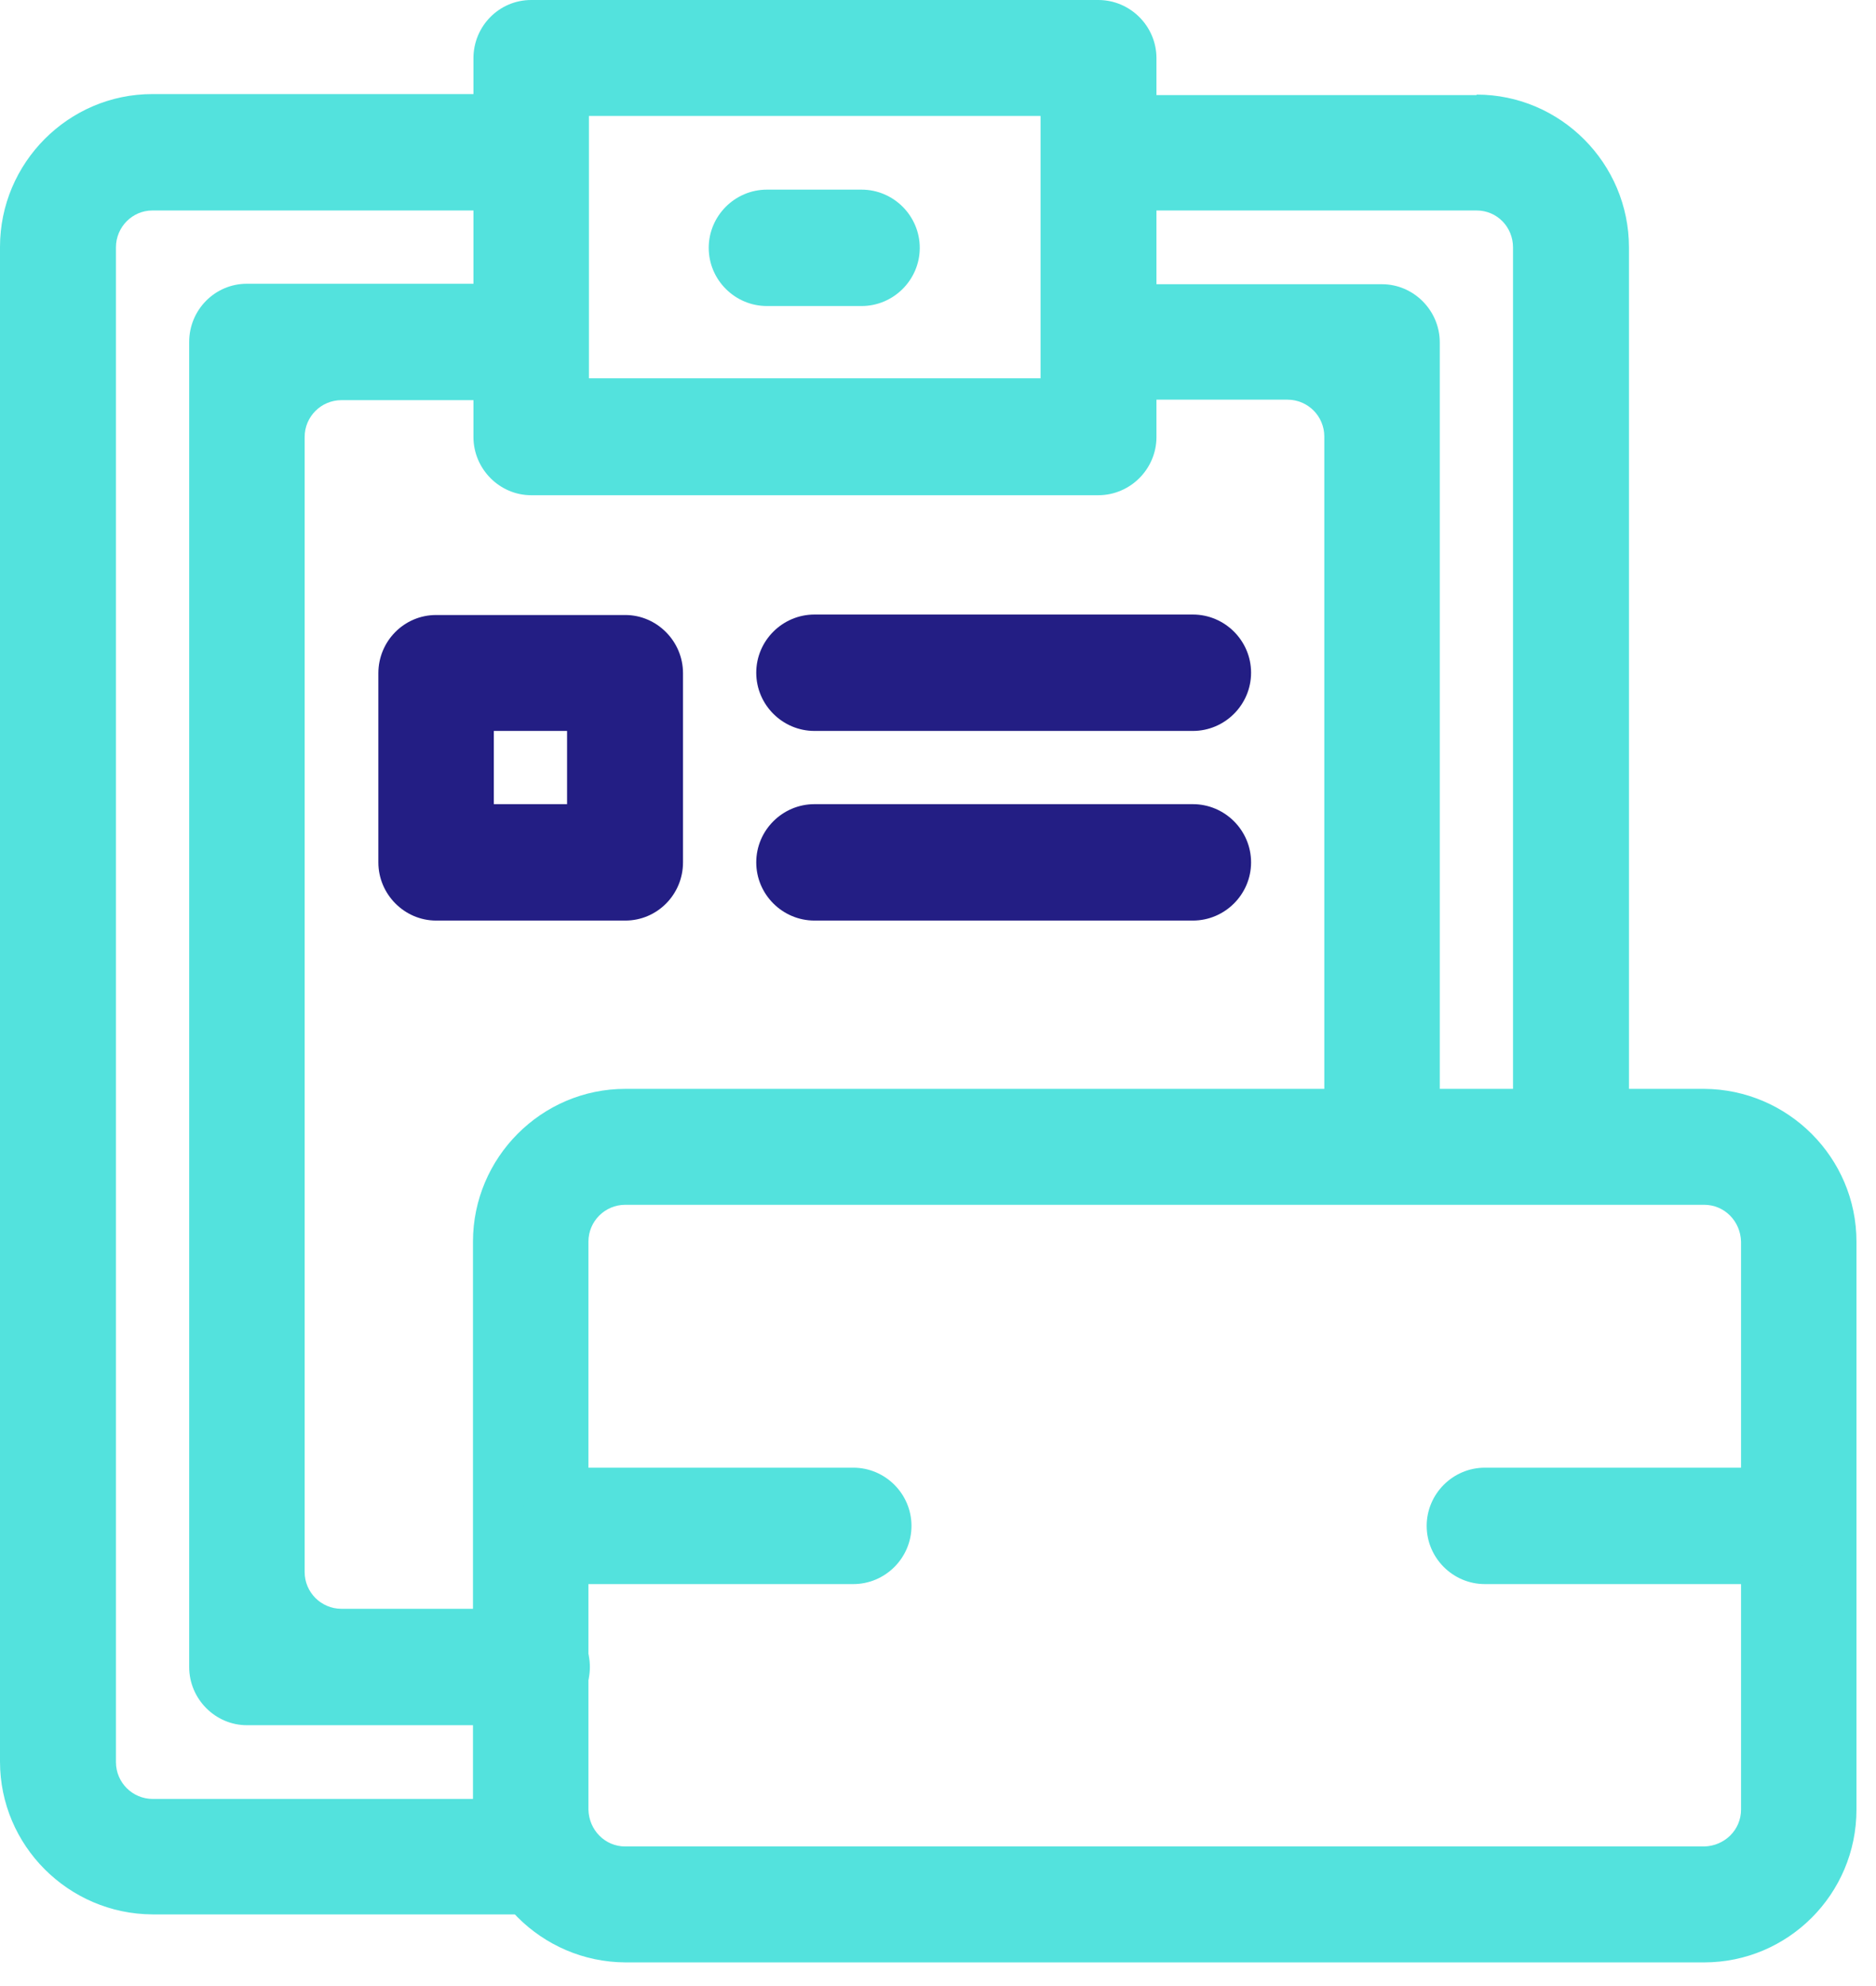
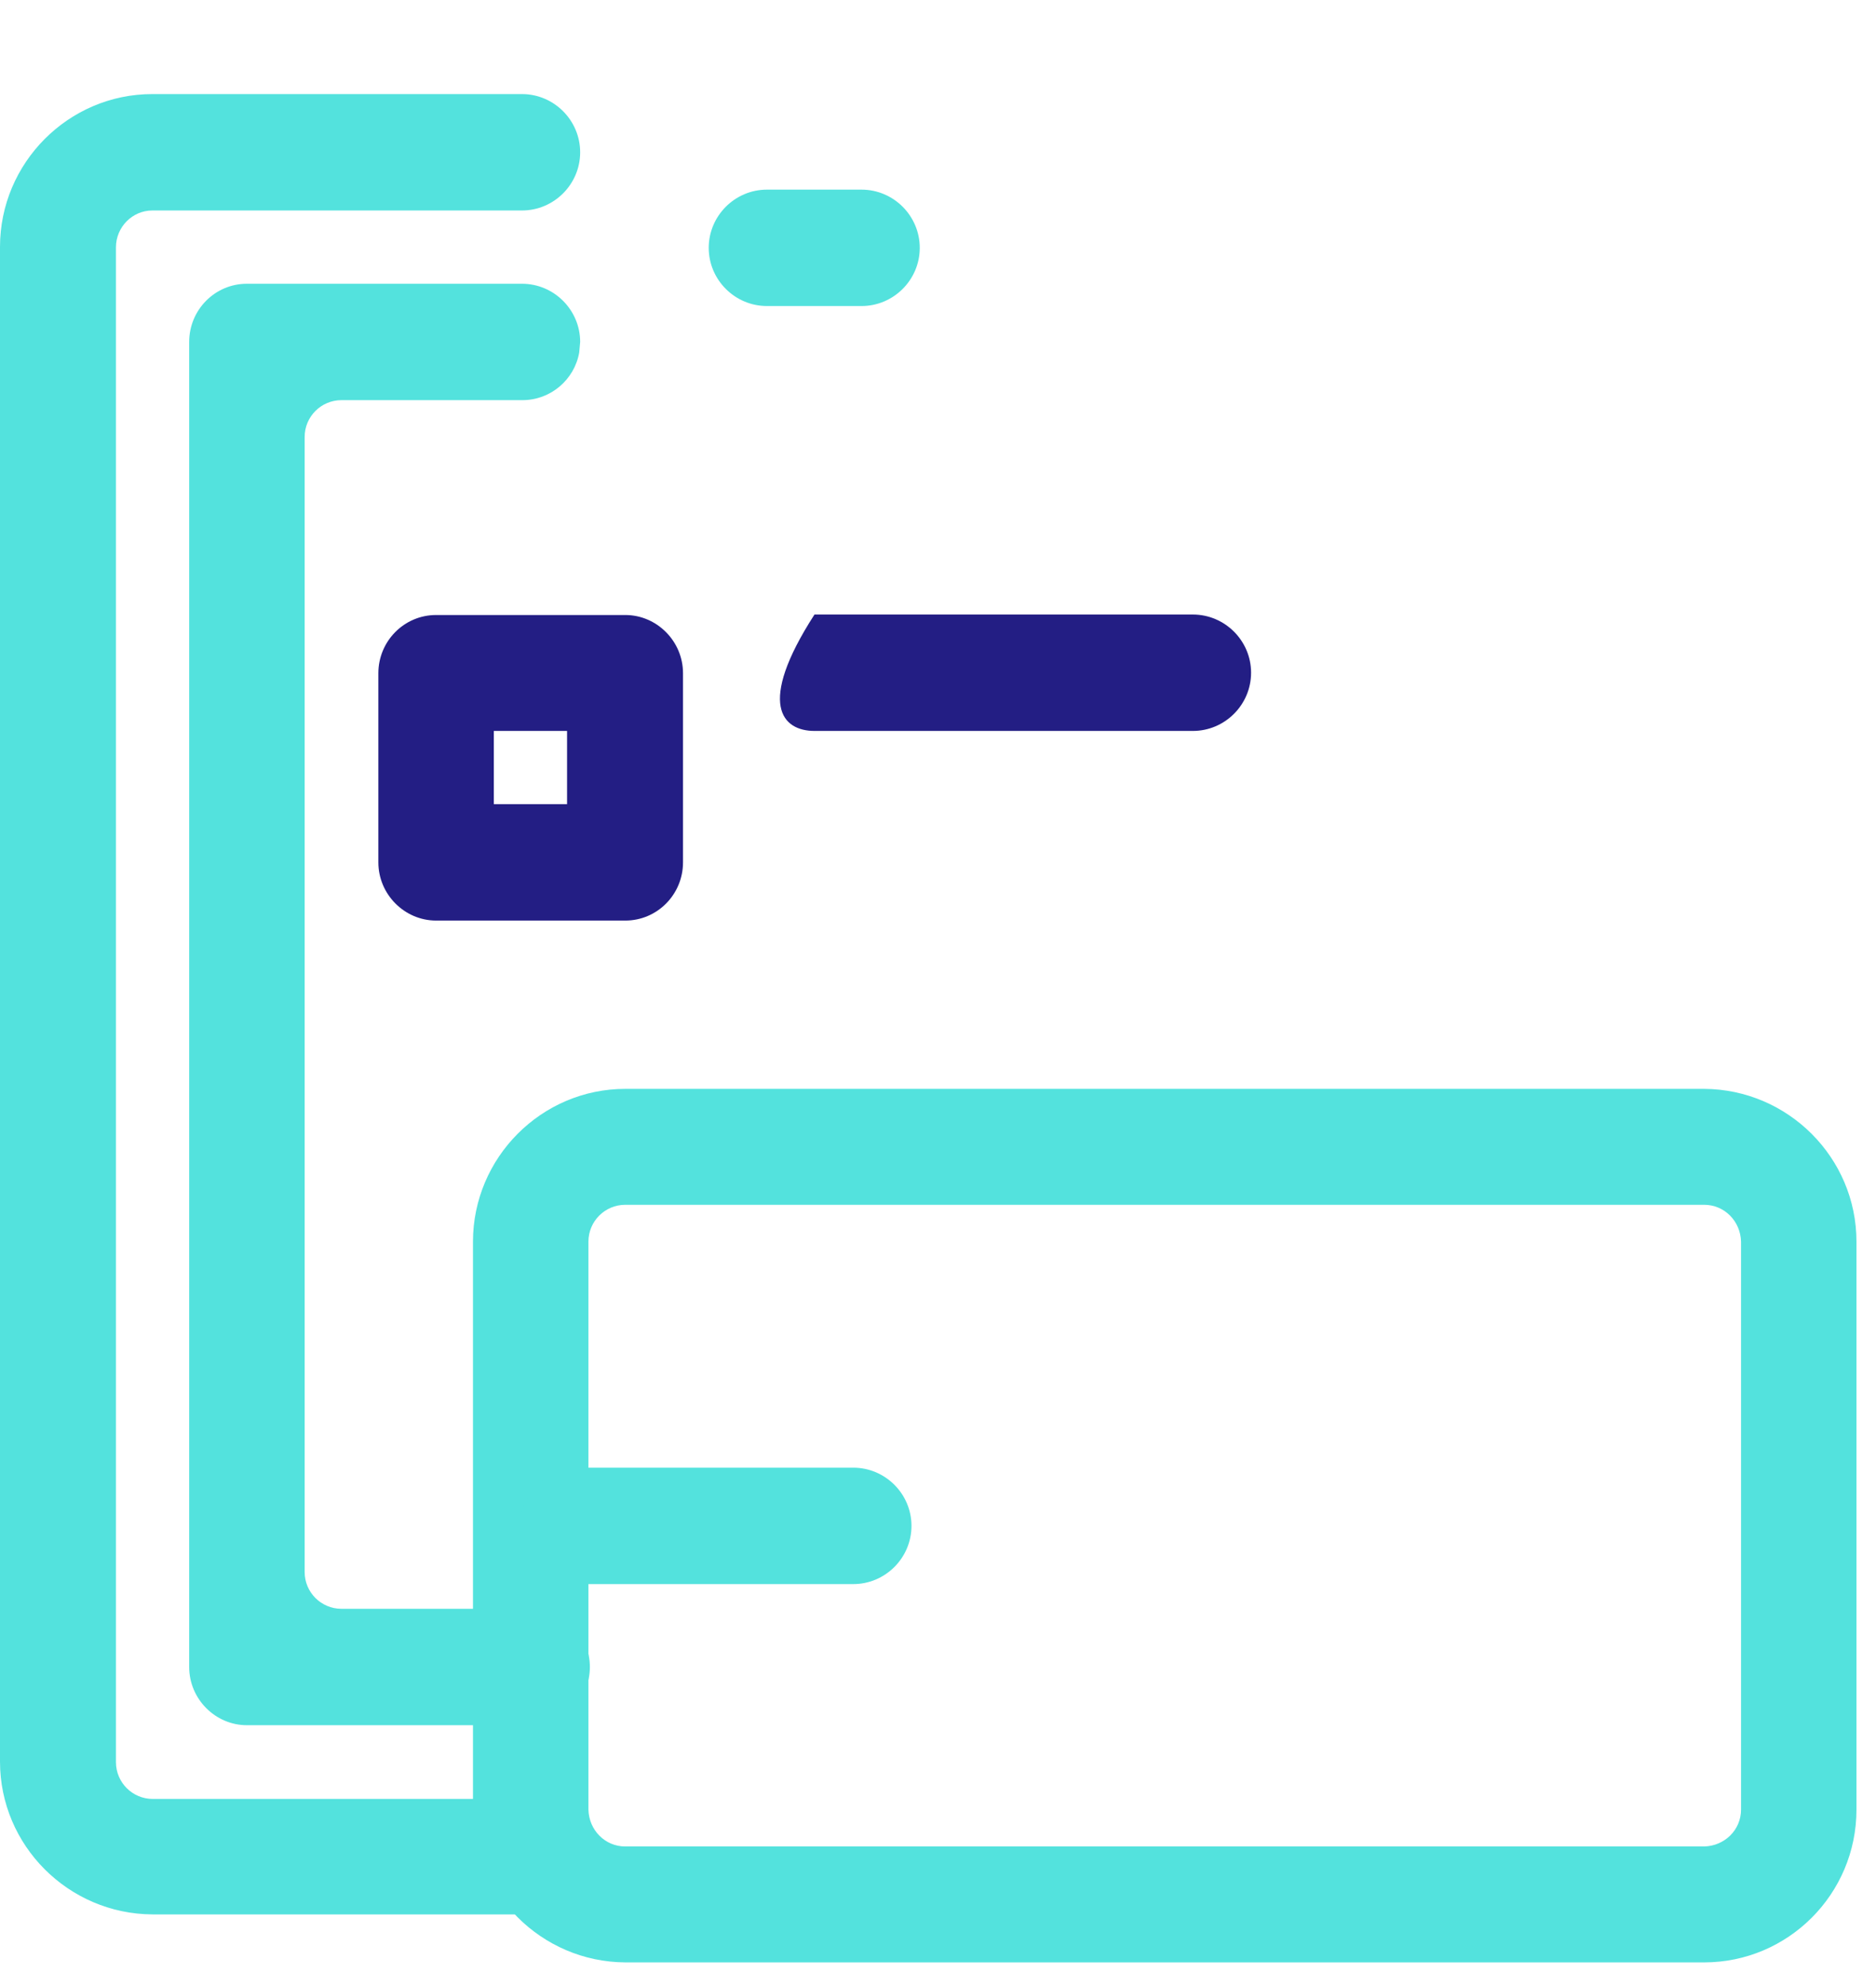
<svg xmlns="http://www.w3.org/2000/svg" width="51" height="54" viewBox="0 0 51 54" fill="none">
  <g style="mix-blend-mode:multiply">
    <path d="M14.506 48.913H4.154C3.6 48.913 3.152 48.465 3.152 47.911V6.726C3.152 6.172 3.6 5.723 4.141 5.723H14.19C15.06 5.723 15.772 5.011 15.772 4.141C15.772 3.271 15.06 2.558 14.19 2.558H4.141C1.859 2.558 -0 4.431 -0 6.713V47.898C-0 50.179 1.859 52.038 4.141 52.052H14.493C15.364 52.052 16.076 51.34 16.076 50.469C16.076 49.599 15.364 48.887 14.493 48.887L14.506 48.913Z" fill="#53E2DD" />
    <path d="M9.297 10.88H14.203C14.968 10.88 15.614 10.326 15.746 9.587L15.772 9.297C15.772 8.427 15.06 7.715 14.19 7.715H6.712C5.842 7.715 5.143 8.427 5.143 9.297V45.326C5.143 46.196 5.855 46.908 6.712 46.908H14.454C15.324 46.908 16.036 46.196 16.036 45.326C16.036 44.456 15.324 43.743 14.454 43.743H9.284C8.73 43.743 8.282 43.295 8.282 42.741V11.882C8.282 11.328 8.73 10.88 9.284 10.88H9.297Z" fill="#53E2DD" />
  </g>
  <g style="mix-blend-mode:multiply">
-     <path d="M40.143 2.585H30.094C29.224 2.585 28.525 3.297 28.525 4.154C28.525 5.011 29.237 5.723 30.094 5.723H40.143C40.697 5.723 41.132 6.172 41.132 6.726V29.857C41.132 30.727 41.844 31.439 42.702 31.439C43.572 31.439 44.284 30.727 44.284 29.857V6.726C44.284 4.444 42.425 2.572 40.143 2.572V2.585Z" fill="#53E2DD" />
-     <path d="M37.571 7.728H30.094C29.224 7.728 28.525 8.44 28.525 9.297C28.525 10.155 29.237 10.867 30.094 10.867H35C35.554 10.867 36.002 11.315 36.002 11.869V29.804C36.002 30.226 36.16 30.622 36.464 30.912C36.767 31.202 37.149 31.373 37.571 31.373C38.442 31.373 39.141 30.661 39.141 29.804V9.31C39.141 8.44 38.428 7.728 37.571 7.728Z" fill="#53E2DD" />
-   </g>
+     </g>
  <g style="mix-blend-mode:multiply">
-     <path d="M29.857 -1.52588e-05H14.44C13.57 -1.52588e-05 12.871 0.712 12.871 1.583V11.882C12.871 12.752 13.583 13.465 14.44 13.465H29.857C30.727 13.465 31.439 12.752 31.439 11.882V1.583C31.439 0.712 30.727 -1.52588e-05 29.857 -1.52588e-05ZM28.288 3.152V10.286H16.01V3.152H28.288Z" fill="#53E2DD" />
-   </g>
+     </g>
  <g style="mix-blend-mode:multiply">
    <path d="M23.421 5.156H20.85C19.979 5.156 19.267 5.869 19.267 6.739C19.267 7.609 19.979 8.321 20.85 8.321H23.421C24.292 8.321 25.004 7.609 25.004 6.739C25.004 5.869 24.292 5.156 23.421 5.156Z" fill="#53E2DD" />
  </g>
  <g style="mix-blend-mode:multiply">
    <path d="M46.328 29.606H16.999C14.717 29.606 12.858 31.479 12.858 33.76V49.203C12.858 51.485 14.717 53.344 16.999 53.357H46.328C48.61 53.357 50.469 51.498 50.469 49.203V33.76C50.469 31.479 48.61 29.619 46.328 29.606ZM47.331 33.76V49.203C47.331 49.757 46.882 50.192 46.328 50.205H16.999C16.445 50.205 16.01 49.757 15.997 49.203V33.76C15.997 33.206 16.445 32.758 16.999 32.758H46.328C46.882 32.758 47.317 33.206 47.331 33.76Z" fill="#53E2DD" />
  </g>
  <g style="mix-blend-mode:multiply">
-     <path d="M47.845 39.906H40.367C39.497 39.906 38.785 40.618 38.785 41.488C38.785 42.359 39.497 43.071 40.367 43.071H47.845C48.715 43.071 49.427 42.359 49.427 41.488C49.427 40.618 48.715 39.906 47.845 39.906Z" fill="#53E2DD" />
-   </g>
+     </g>
  <g style="mix-blend-mode:multiply">
    <path d="M23.197 39.906H15.72C14.849 39.906 14.137 40.618 14.137 41.488C14.137 42.359 14.849 43.071 15.72 43.071H23.197C24.067 43.071 24.779 42.359 24.779 41.488C24.779 40.618 24.067 39.906 23.197 39.906Z" fill="#53E2DD" />
  </g>
  <g style="mix-blend-mode:multiply">
    <path d="M16.999 16.722H11.856C10.985 16.722 10.286 17.434 10.286 18.305V23.448C10.286 24.318 10.998 25.03 11.856 25.03H16.999C17.869 25.03 18.568 24.318 18.568 23.448V18.305C18.568 17.434 17.856 16.722 16.999 16.722ZM15.416 19.874V21.865H13.425V19.874H15.416Z" fill="#231E84" />
  </g>
  <g style="mix-blend-mode:multiply">
-     <path d="M22.142 19.874H32.428C33.299 19.874 34.011 19.162 34.011 18.291C34.011 17.421 33.299 16.709 32.428 16.709H22.142C21.272 16.709 20.559 17.421 20.559 18.291C20.559 19.162 21.272 19.874 22.142 19.874Z" fill="#231E84" />
-     <path d="M32.428 21.865H22.142C21.271 21.865 20.559 22.577 20.559 23.448C20.559 24.318 21.271 25.03 22.142 25.03H32.428C33.299 25.03 34.011 24.318 34.011 23.448C34.011 22.577 33.299 21.865 32.428 21.865Z" fill="#231E84" />
+     <path d="M22.142 19.874H32.428C33.299 19.874 34.011 19.162 34.011 18.291C34.011 17.421 33.299 16.709 32.428 16.709H22.142C20.559 19.162 21.272 19.874 22.142 19.874Z" fill="#231E84" />
  </g>
</svg>